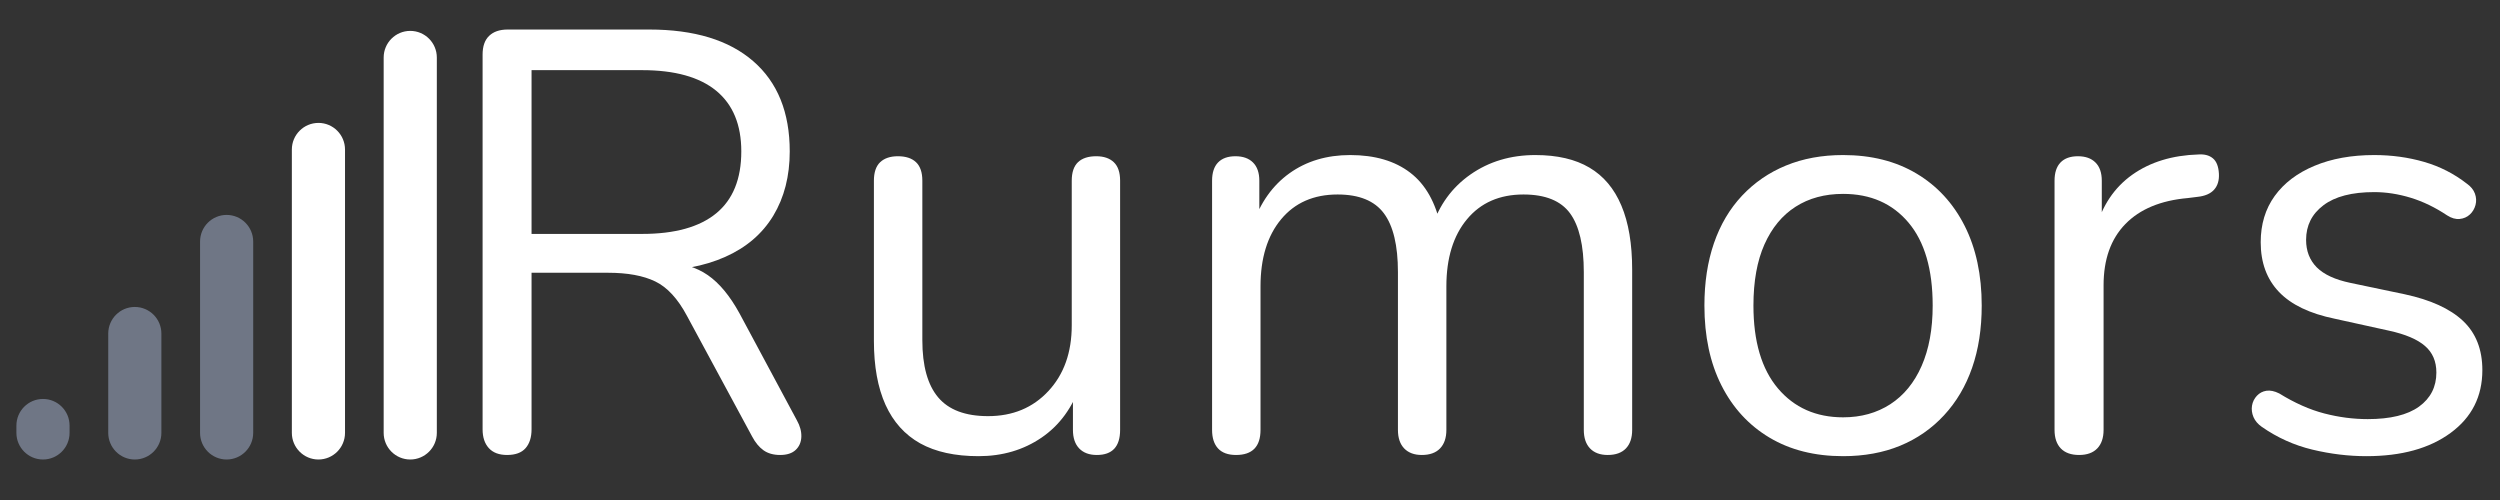
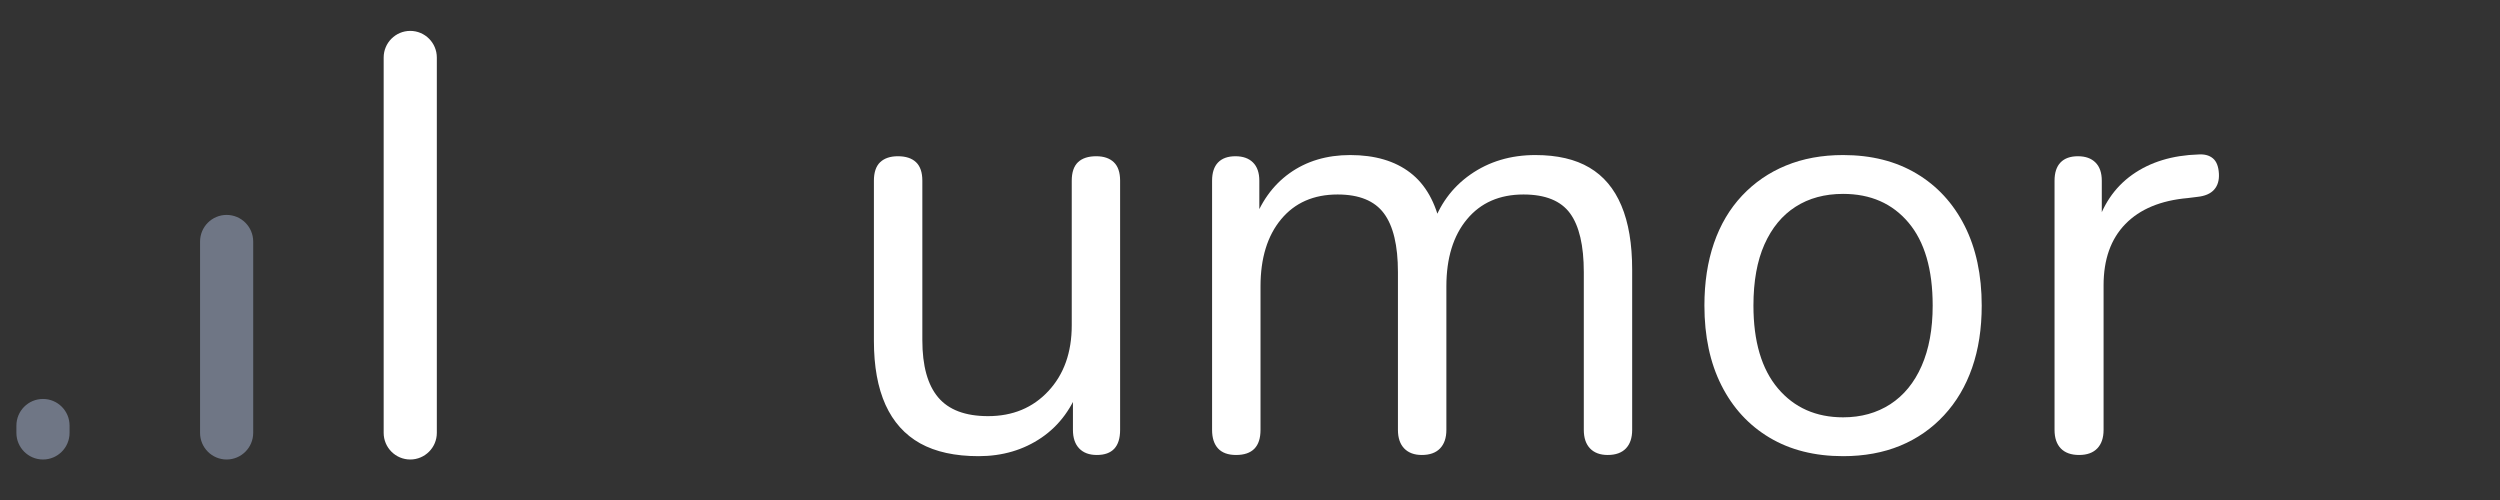
<svg xmlns="http://www.w3.org/2000/svg" width="700" zoomAndPan="magnify" viewBox="0 0 525 105" height="140" preserveAspectRatio="xMidYMid meet" version="1.0">
  <rect x="0" y="0" width="525" height="105" fill="#333333" stroke="none" />
  <defs>
    <g />
    <clipPath id="088a496eb5">
      <path d="M 3.344 83 L 15 83 L 15 96.488 L 3.344 96.488 Z M 3.344 83 " clip-rule="nonzero" />
    </clipPath>
    <clipPath id="2dcdccbbb1">
-       <path d="M 22 64 L 34 64 L 34 96.488 L 22 96.488 Z M 22 64 " clip-rule="nonzero" />
-     </clipPath>
+       </clipPath>
    <clipPath id="707542916b">
      <path d="M 42 45 L 54 45 L 54 96.488 L 42 96.488 Z M 42 45 " clip-rule="nonzero" />
    </clipPath>
    <clipPath id="0bd4cc3c2c">
-       <path d="M 61 25 L 73 25 L 73 96.488 L 61 96.488 Z M 61 25 " clip-rule="nonzero" />
-     </clipPath>
+       </clipPath>
    <clipPath id="ada50cef70">
      <path d="M 80 6.488 L 91.844 6.488 L 91.844 96.488 L 80 96.488 Z M 80 6.488 " clip-rule="nonzero" />
    </clipPath>
  </defs>
  <g fill="#ffffff" fill-opacity="1">
    <g transform="translate(25.669, 94.67)">
      <g />
    </g>
  </g>
  <g fill="#ffffff" fill-opacity="1">
    <g transform="translate(58.041, 94.67)">
      <g />
    </g>
  </g>
  <g fill="#ffffff" fill-opacity="1">
    <g transform="translate(90.423, 94.67)">
      <g>
-         <path d="M 16.062 0.875 C 14.383 0.875 13.109 0.395 12.234 -0.562 C 11.359 -1.52 10.922 -2.836 10.922 -4.516 L 10.922 -83.203 C 10.922 -84.953 11.379 -86.266 12.297 -87.141 C 13.211 -88.023 14.508 -88.469 16.188 -88.469 L 45.922 -88.469 C 55.379 -88.469 62.66 -86.25 67.766 -81.812 C 72.867 -77.383 75.422 -71.07 75.422 -62.875 C 75.422 -57.688 74.27 -53.188 71.969 -49.375 C 69.664 -45.57 66.297 -42.688 61.859 -40.719 C 57.43 -38.75 52.117 -37.766 45.922 -37.766 L 47.188 -39.406 L 49.688 -39.406 C 52.945 -39.406 55.789 -38.566 58.219 -36.891 C 60.645 -35.211 62.863 -32.535 64.875 -28.859 L 76.922 -6.406 C 77.586 -5.227 77.898 -4.07 77.859 -2.938 C 77.816 -1.812 77.422 -0.895 76.672 -0.188 C 75.922 0.52 74.832 0.875 73.406 0.875 C 71.988 0.875 70.816 0.539 69.891 -0.125 C 68.973 -0.789 68.18 -1.754 67.516 -3.016 L 53.828 -28.359 C 51.91 -31.953 49.695 -34.352 47.188 -35.562 C 44.676 -36.781 41.367 -37.391 37.266 -37.391 L 21.203 -37.391 L 21.203 -4.516 C 21.203 -2.836 20.785 -1.52 19.953 -0.562 C 19.117 0.395 17.82 0.875 16.062 0.875 Z M 21.203 -45.547 L 44.422 -45.547 C 51.285 -45.547 56.473 -46.988 59.984 -49.875 C 63.492 -52.758 65.25 -57.094 65.25 -62.875 C 65.25 -68.477 63.492 -72.723 59.984 -75.609 C 56.473 -78.492 51.285 -79.938 44.422 -79.938 L 21.203 -79.938 Z M 21.203 -45.547 " />
-       </g>
+         </g>
    </g>
  </g>
  <g fill="#ffffff" fill-opacity="1">
    <g transform="translate(174.364, 94.67)">
      <g>
        <path d="M 31.125 1.125 C 26.188 1.125 22.102 0.227 18.875 -1.562 C 15.656 -3.363 13.227 -6.062 11.594 -9.656 C 9.969 -13.258 9.156 -17.738 9.156 -23.094 L 9.156 -56.719 C 9.156 -58.477 9.594 -59.773 10.469 -60.609 C 11.352 -61.441 12.594 -61.859 14.188 -61.859 C 15.852 -61.859 17.125 -61.441 18 -60.609 C 18.883 -59.773 19.328 -58.477 19.328 -56.719 L 19.328 -23.219 C 19.328 -17.863 20.43 -13.867 22.641 -11.234 C 24.859 -8.598 28.352 -7.281 33.125 -7.281 C 38.312 -7.281 42.535 -9.035 45.797 -12.547 C 49.066 -16.055 50.703 -20.66 50.703 -26.359 L 50.703 -56.719 C 50.703 -58.477 51.141 -59.773 52.016 -60.609 C 52.891 -61.441 54.164 -61.859 55.844 -61.859 C 57.426 -61.859 58.656 -61.441 59.531 -60.609 C 60.414 -59.773 60.859 -58.477 60.859 -56.719 L 60.859 -4.391 C 60.859 -0.879 59.227 0.875 55.969 0.875 C 54.375 0.875 53.141 0.414 52.266 -0.5 C 51.391 -1.414 50.953 -2.711 50.953 -4.391 L 50.953 -15.812 L 52.578 -14.047 C 50.898 -9.117 48.16 -5.359 44.359 -2.766 C 40.555 -0.172 36.145 1.125 31.125 1.125 Z M 31.125 1.125 " />
      </g>
    </g>
  </g>
  <g fill="#ffffff" fill-opacity="1">
    <g transform="translate(244.755, 94.67)">
      <g>
        <path d="M 14.812 0.875 C 13.133 0.875 11.875 0.414 11.031 -0.5 C 10.195 -1.414 9.781 -2.711 9.781 -4.391 L 9.781 -56.719 C 9.781 -58.395 10.195 -59.672 11.031 -60.547 C 11.875 -61.422 13.094 -61.859 14.688 -61.859 C 16.27 -61.859 17.5 -61.422 18.375 -60.547 C 19.258 -59.672 19.703 -58.395 19.703 -56.719 L 19.703 -45.672 L 18.328 -47.438 C 19.91 -52.113 22.477 -55.727 26.031 -58.281 C 29.594 -60.832 33.844 -62.109 38.781 -62.109 C 43.969 -62.109 48.172 -60.875 51.391 -58.406 C 54.609 -55.945 56.758 -52.125 57.844 -46.938 L 55.969 -46.938 C 57.469 -51.613 60.16 -55.312 64.047 -58.031 C 67.941 -60.75 72.484 -62.109 77.672 -62.109 C 82.273 -62.109 86.062 -61.227 89.031 -59.469 C 92 -57.719 94.234 -55.062 95.734 -51.5 C 97.242 -47.945 98 -43.453 98 -38.016 L 98 -4.391 C 98 -2.711 97.562 -1.414 96.688 -0.5 C 95.812 0.414 94.535 0.875 92.859 0.875 C 91.266 0.875 90.031 0.414 89.156 -0.5 C 88.281 -1.414 87.844 -2.711 87.844 -4.391 L 87.844 -37.516 C 87.844 -43.117 86.879 -47.238 84.953 -49.875 C 83.023 -52.508 79.766 -53.828 75.172 -53.828 C 70.148 -53.828 66.195 -52.094 63.312 -48.625 C 60.426 -45.156 58.984 -40.453 58.984 -34.516 L 58.984 -4.391 C 58.984 -2.711 58.539 -1.414 57.656 -0.5 C 56.781 0.414 55.504 0.875 53.828 0.875 C 52.242 0.875 51.008 0.414 50.125 -0.5 C 49.25 -1.414 48.812 -2.711 48.812 -4.391 L 48.812 -37.516 C 48.812 -43.117 47.828 -47.238 45.859 -49.875 C 43.898 -52.508 40.66 -53.828 36.141 -53.828 C 31.117 -53.828 27.164 -52.094 24.281 -48.625 C 21.395 -45.156 19.953 -40.453 19.953 -34.516 L 19.953 -4.391 C 19.953 -0.879 18.238 0.875 14.812 0.875 Z M 14.812 0.875 " />
      </g>
    </g>
  </g>
  <g fill="#ffffff" fill-opacity="1">
    <g transform="translate(352.16, 94.67)">
      <g>
        <path d="M 34.891 1.125 C 28.941 1.125 23.789 -0.172 19.438 -2.766 C 15.094 -5.359 11.727 -9.016 9.344 -13.734 C 6.957 -18.461 5.766 -24.051 5.766 -30.5 C 5.766 -35.344 6.43 -39.707 7.766 -43.594 C 9.109 -47.488 11.078 -50.816 13.672 -53.578 C 16.266 -56.336 19.336 -58.445 22.891 -59.906 C 26.453 -61.375 30.453 -62.109 34.891 -62.109 C 40.828 -62.109 45.969 -60.812 50.312 -58.219 C 54.664 -55.625 58.035 -51.961 60.422 -47.234 C 62.805 -42.516 64 -36.938 64 -30.5 C 64 -25.645 63.328 -21.289 61.984 -17.438 C 60.648 -13.594 58.688 -10.27 56.094 -7.469 C 53.5 -4.664 50.422 -2.531 46.859 -1.062 C 43.305 0.395 39.316 1.125 34.891 1.125 Z M 34.891 -7.031 C 38.648 -7.031 41.953 -7.945 44.797 -9.781 C 47.641 -11.625 49.832 -14.301 51.375 -17.812 C 52.926 -21.332 53.703 -25.562 53.703 -30.5 C 53.703 -38.102 52.008 -43.91 48.625 -47.922 C 45.238 -51.941 40.66 -53.953 34.891 -53.953 C 31.035 -53.953 27.707 -53.051 24.906 -51.25 C 22.102 -49.457 19.926 -46.82 18.375 -43.344 C 16.832 -39.875 16.062 -35.594 16.062 -30.5 C 16.062 -22.969 17.773 -17.172 21.203 -13.109 C 24.641 -9.055 29.203 -7.031 34.891 -7.031 Z M 34.891 -7.031 " />
      </g>
    </g>
  </g>
  <g fill="#ffffff" fill-opacity="1">
    <g transform="translate(421.923, 94.67)">
      <g>
        <path d="M 14.688 0.875 C 13.008 0.875 11.727 0.414 10.844 -0.5 C 9.969 -1.414 9.531 -2.711 9.531 -4.391 L 9.531 -56.719 C 9.531 -58.395 9.945 -59.672 10.781 -60.547 C 11.625 -61.422 12.844 -61.859 14.438 -61.859 C 16.02 -61.859 17.25 -61.422 18.125 -60.547 C 19.008 -59.672 19.453 -58.395 19.453 -56.719 L 19.453 -46.562 L 18.188 -46.562 C 19.531 -51.488 22.082 -55.289 25.844 -57.969 C 29.613 -60.645 34.258 -62.066 39.781 -62.234 C 41.031 -62.316 42.031 -62.047 42.781 -61.422 C 43.539 -60.797 43.961 -59.727 44.047 -58.219 C 44.129 -56.801 43.789 -55.672 43.031 -54.828 C 42.281 -53.992 41.113 -53.492 39.531 -53.328 L 37.516 -53.078 C 31.828 -52.578 27.457 -50.758 24.406 -47.625 C 21.352 -44.488 19.828 -40.203 19.828 -34.766 L 19.828 -4.391 C 19.828 -2.711 19.383 -1.414 18.5 -0.5 C 17.625 0.414 16.352 0.875 14.688 0.875 Z M 14.688 0.875 " />
      </g>
    </g>
  </g>
  <g fill="#ffffff" fill-opacity="1">
    <g transform="translate(466.842, 94.67)">
      <g>
-         <path d="M 30.109 1.125 C 26.348 1.125 22.562 0.664 18.75 -0.25 C 14.945 -1.164 11.414 -2.754 8.156 -5.016 C 7.32 -5.598 6.734 -6.285 6.391 -7.078 C 6.055 -7.879 5.953 -8.676 6.078 -9.469 C 6.211 -10.27 6.551 -10.961 7.094 -11.547 C 7.633 -12.129 8.301 -12.484 9.094 -12.609 C 9.895 -12.734 10.797 -12.547 11.797 -12.047 C 15.055 -10.035 18.211 -8.633 21.266 -7.844 C 24.316 -7.051 27.352 -6.656 30.375 -6.656 C 35.133 -6.656 38.727 -7.531 41.156 -9.281 C 43.582 -11.039 44.797 -13.426 44.797 -16.438 C 44.797 -18.781 44 -20.641 42.406 -22.016 C 40.82 -23.398 38.316 -24.469 34.891 -25.219 L 23.469 -27.734 C 18.195 -28.816 14.285 -30.695 11.734 -33.375 C 9.18 -36.051 7.906 -39.523 7.906 -43.797 C 7.906 -47.555 8.883 -50.797 10.844 -53.516 C 12.812 -56.234 15.594 -58.344 19.188 -59.844 C 22.789 -61.352 26.977 -62.109 31.75 -62.109 C 35.426 -62.109 38.914 -61.629 42.219 -60.672 C 45.531 -59.711 48.523 -58.188 51.203 -56.094 C 52.035 -55.508 52.598 -54.816 52.891 -54.016 C 53.18 -53.223 53.223 -52.426 53.016 -51.625 C 52.805 -50.832 52.41 -50.164 51.828 -49.625 C 51.242 -49.082 50.531 -48.77 49.688 -48.688 C 48.852 -48.602 47.977 -48.852 47.062 -49.438 C 44.551 -51.113 42 -52.348 39.406 -53.141 C 36.812 -53.93 34.258 -54.328 31.75 -54.328 C 27.062 -54.328 23.504 -53.406 21.078 -51.562 C 18.648 -49.727 17.438 -47.305 17.438 -44.297 C 17.438 -41.953 18.188 -40.023 19.688 -38.516 C 21.195 -37.016 23.547 -35.93 26.734 -35.266 L 38.141 -32.875 C 43.578 -31.707 47.656 -29.848 50.375 -27.297 C 53.094 -24.742 54.453 -21.289 54.453 -16.938 C 54.453 -11.414 52.234 -7.023 47.797 -3.766 C 43.367 -0.504 37.473 1.125 30.109 1.125 Z M 30.109 1.125 " />
-       </g>
+         </g>
    </g>
  </g>
  <g clip-path="url(#088a496eb5)">
    <path fill="#6f7685" d="M 9.027 96.496 C 5.945 96.496 3.445 93.988 3.445 90.902 L 3.445 89.375 C 3.445 86.285 5.945 83.781 9.027 83.781 C 12.113 83.781 14.609 86.285 14.609 89.375 L 14.609 90.902 C 14.609 93.988 12.113 96.496 9.027 96.496 Z M 9.027 96.496 " fill-opacity="1" fill-rule="evenodd" />
  </g>
  <g clip-path="url(#2dcdccbbb1)">
    <path fill="#6f7685" d="M 28.309 96.496 C 25.227 96.496 22.73 93.988 22.73 90.902 L 22.73 70.051 C 22.73 66.961 25.227 64.461 28.309 64.461 C 31.391 64.461 33.891 66.965 33.891 70.051 L 33.891 90.902 C 33.891 93.988 31.391 96.496 28.309 96.496 Z M 28.309 96.496 " fill-opacity="1" fill-rule="evenodd" />
  </g>
  <g clip-path="url(#707542916b)">
    <path fill="#6f7685" d="M 47.59 96.496 C 44.508 96.496 42.012 93.988 42.012 90.902 L 42.012 50.727 C 42.012 47.641 44.508 45.133 47.59 45.133 C 50.672 45.133 53.172 47.641 53.172 50.727 L 53.172 90.902 C 53.172 93.988 50.672 96.496 47.59 96.496 Z M 47.59 96.496 " fill-opacity="1" fill-rule="evenodd" />
  </g>
  <g clip-path="url(#0bd4cc3c2c)">
-     <path fill="#ffffff" d="M 66.871 96.496 C 63.789 96.496 61.289 93.988 61.289 90.902 L 61.289 31.406 C 61.289 28.316 63.789 25.812 66.871 25.812 L 66.871 25.809 C 69.953 25.809 72.453 28.316 72.453 31.406 L 72.453 90.902 C 72.453 93.988 69.953 96.496 66.871 96.496 Z M 66.871 96.496 " fill-opacity="1" fill-rule="evenodd" />
+     <path fill="#ffffff" d="M 66.871 96.496 C 63.789 96.496 61.289 93.988 61.289 90.902 L 61.289 31.406 C 61.289 28.316 63.789 25.812 66.871 25.812 L 66.871 25.809 L 72.453 90.902 C 72.453 93.988 69.953 96.496 66.871 96.496 Z M 66.871 96.496 " fill-opacity="1" fill-rule="evenodd" />
  </g>
  <g clip-path="url(#ada50cef70)">
    <path fill="#ffffff" d="M 86.152 96.496 C 83.07 96.496 80.57 93.988 80.57 90.902 L 80.57 12.082 C 80.57 8.992 83.07 6.488 86.152 6.488 C 89.234 6.488 91.734 8.992 91.734 12.082 L 91.734 90.902 C 91.734 93.988 89.234 96.496 86.152 96.496 Z M 86.152 96.496 " fill-opacity="1" fill-rule="evenodd" />
  </g>
</svg>